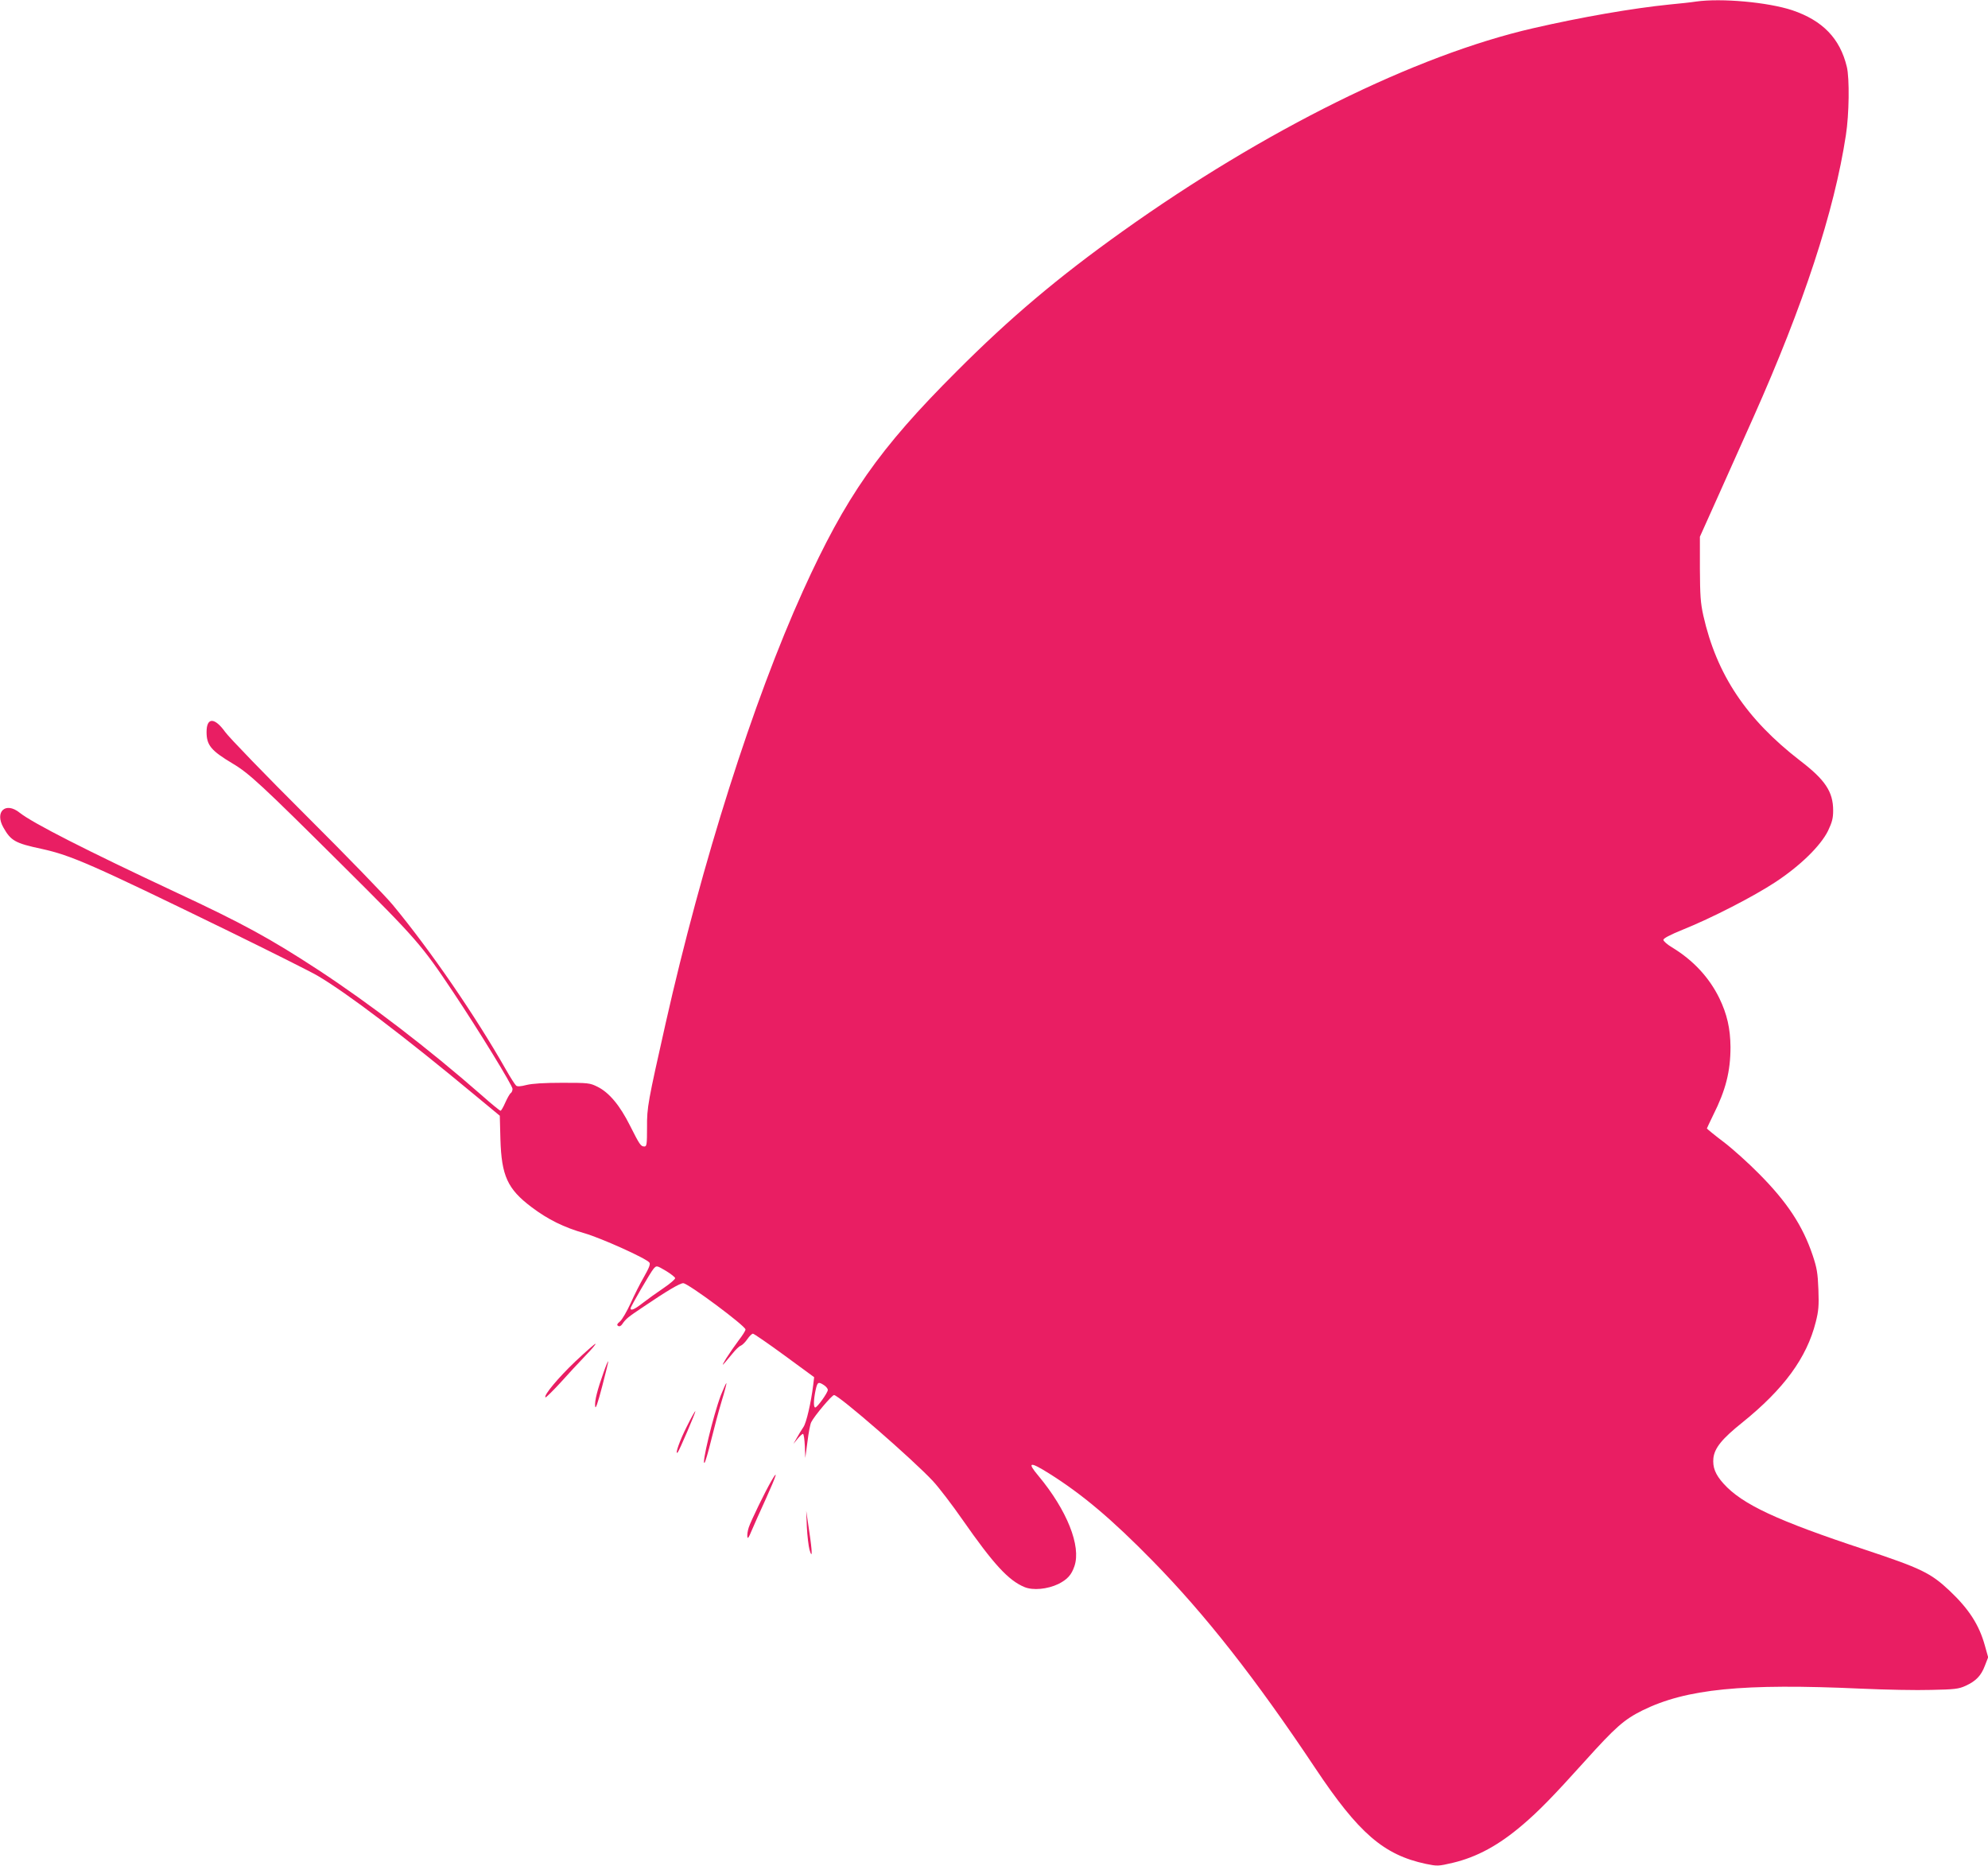
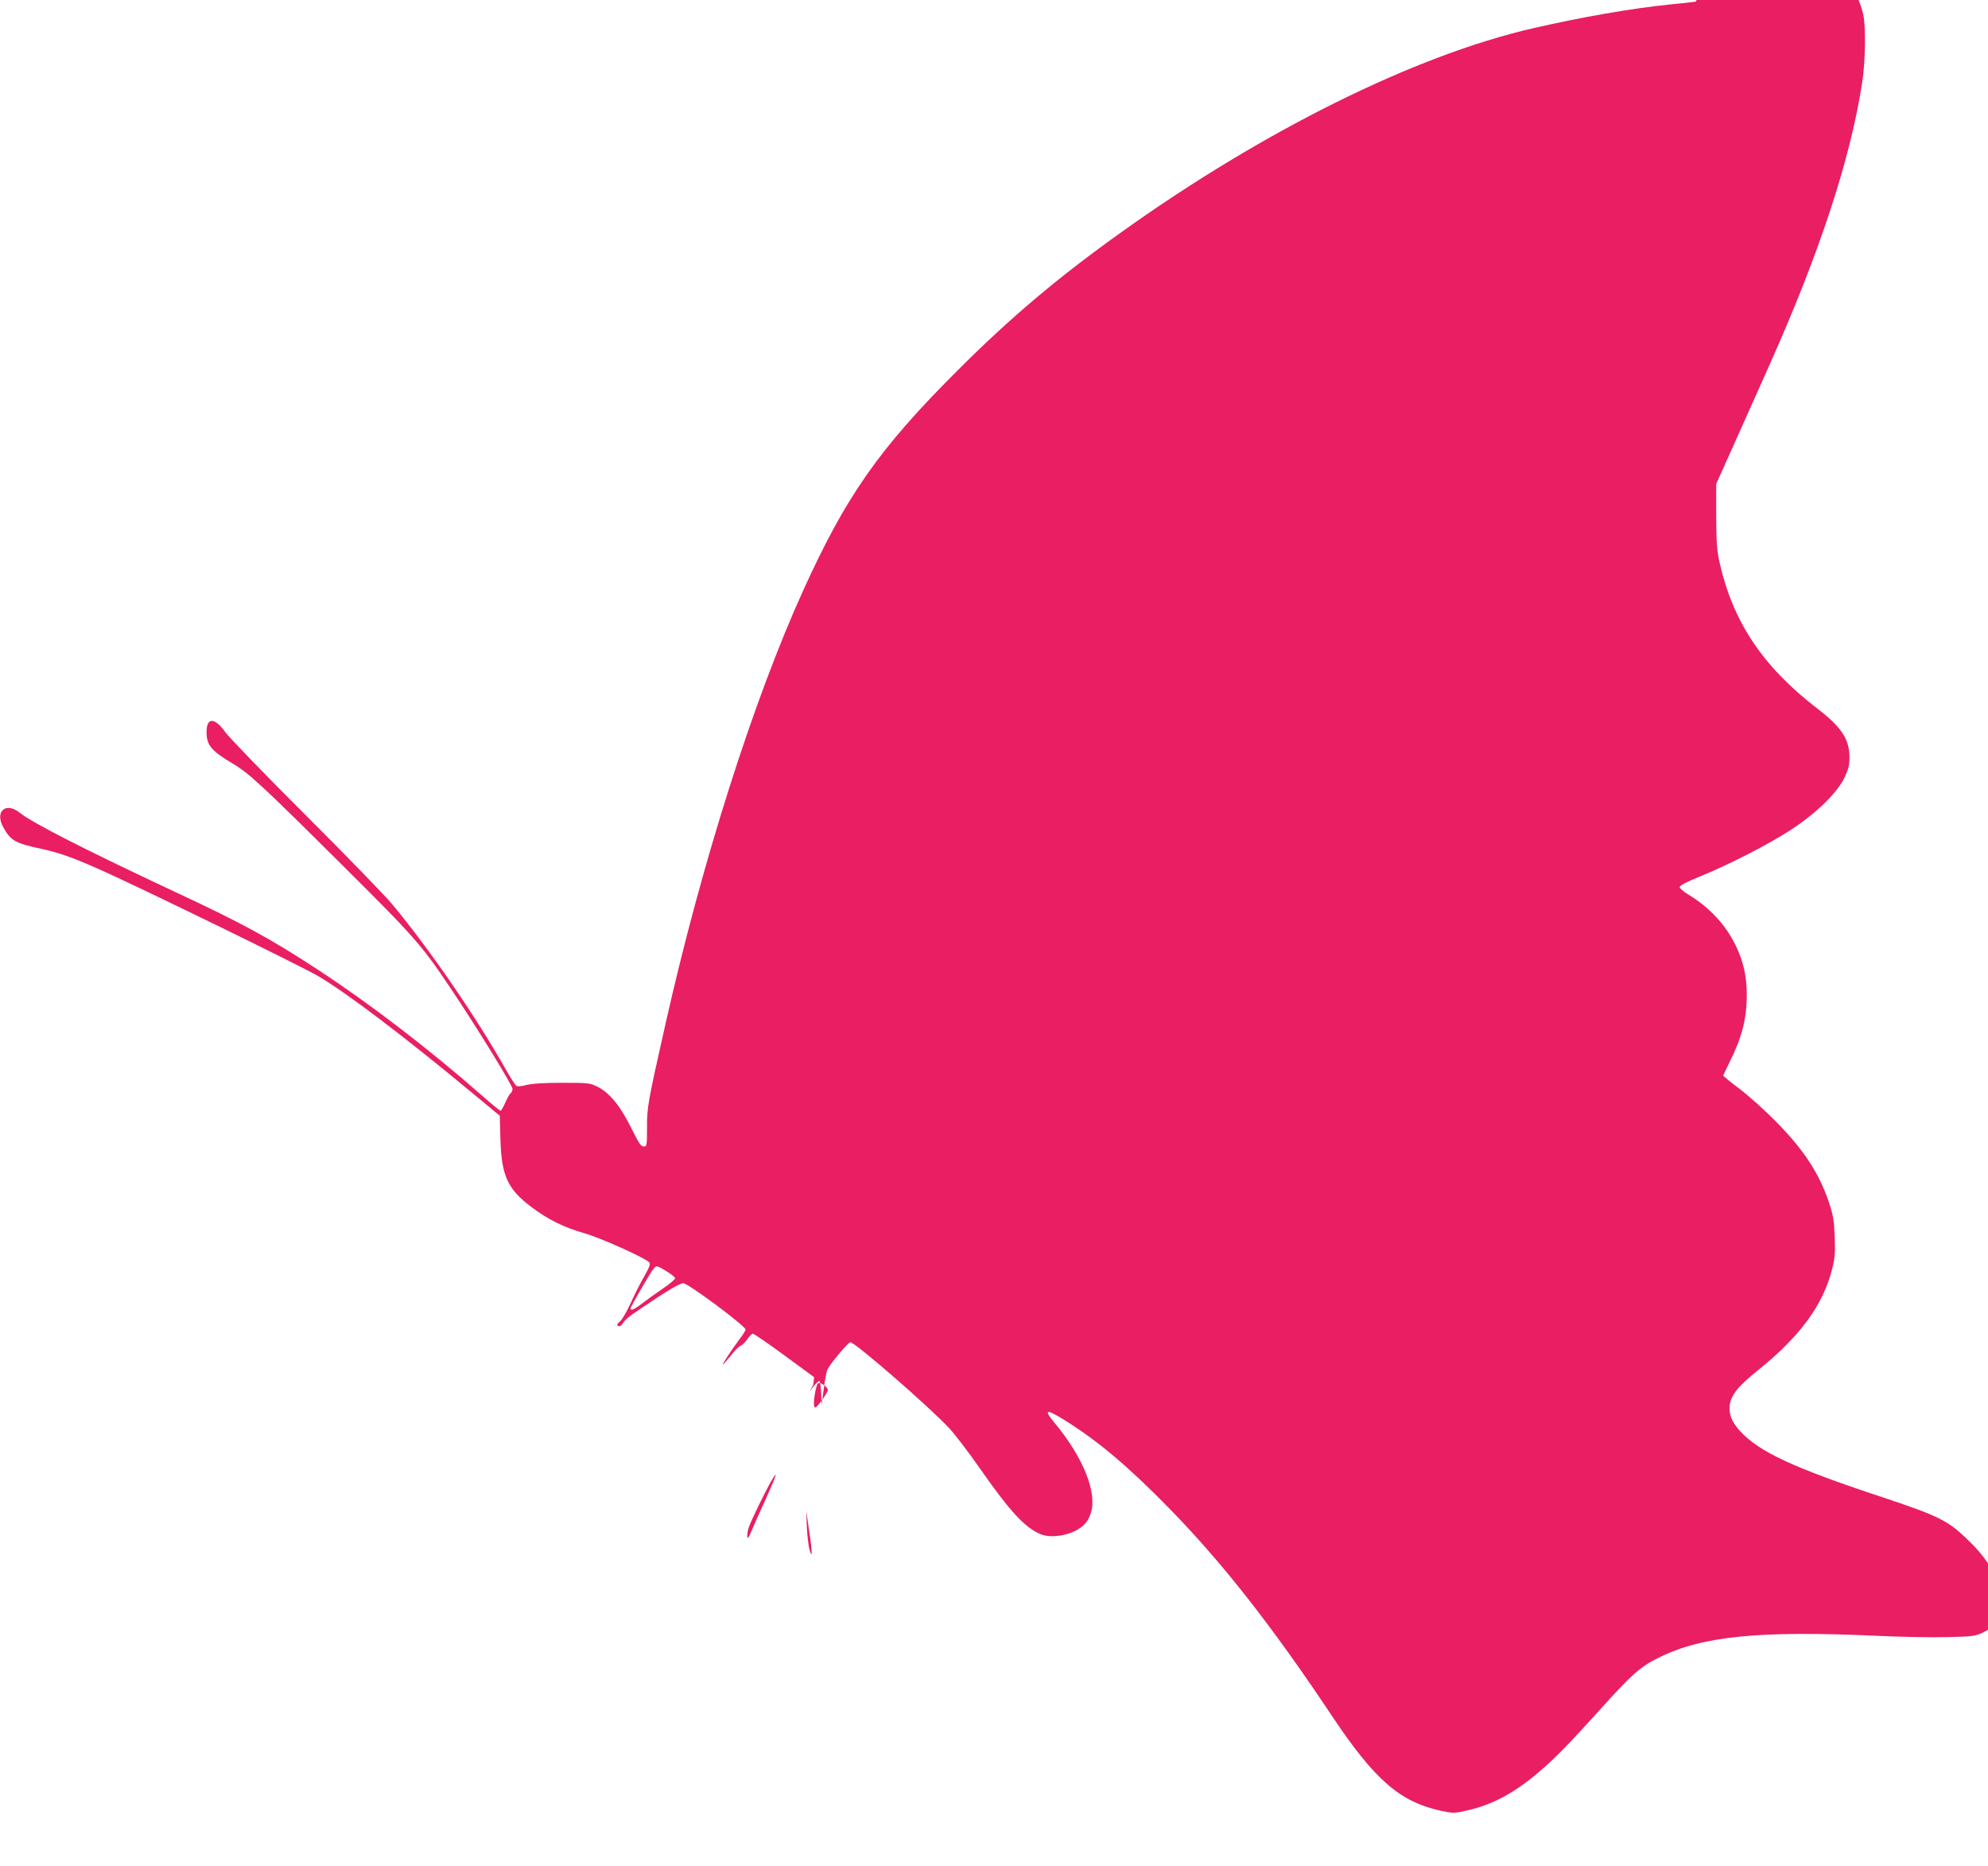
<svg xmlns="http://www.w3.org/2000/svg" version="1.0" width="1280pt" height="1201pt" viewBox="0 0 1280 1201" preserveAspectRatio="xMidYMid meet">
  <g transform="translate(0,1201) scale(0.1,-0.1)" fill="#e91e63" stroke="none">
-     <path d="M10920 12000 c-30 -5 -107 -13 -170 -19 -238 -24 -567 -81 -880 -153 -757 -174 -1729 -655 -2645 -1309 -411 -293 -723 -556 -1065 -899 -501 -500 -714 -805 -990 -1414 -321 -709 -650 -1744 -884 -2782 -114 -507 -121 -541 -120 -671 0 -109 -2 -123 -17 -123 -23 0 -30 10 -93 135 -65 130 -134 212 -208 249 -50 25 -59 26 -228 26 -119 0 -193 -5 -230 -14 -38 -10 -59 -11 -67 -4 -7 6 -36 51 -65 102 -197 347 -487 769 -729 1061 -45 55 -296 314 -558 575 -262 261 -496 503 -521 538 -68 95 -120 96 -120 0 0 -85 29 -120 168 -203 106 -63 185 -136 705 -653 480 -477 511 -513 716 -820 163 -244 381 -600 381 -621 0 -11 -5 -23 -11 -27 -6 -3 -22 -31 -35 -60 -13 -30 -27 -54 -31 -54 -5 0 -60 45 -123 101 -344 301 -716 586 -1050 805 -309 202 -486 299 -915 499 -579 271 -925 447 -1009 514 -90 72 -162 6 -104 -96 48 -85 76 -101 245 -137 194 -43 315 -96 1200 -527 274 -134 534 -264 578 -290 189 -111 556 -389 1011 -767 l162 -134 4 -152 c7 -235 46 -320 200 -436 106 -80 209 -131 343 -169 106 -31 394 -160 416 -188 8 -9 -1 -33 -34 -91 -25 -43 -64 -120 -87 -172 -24 -52 -54 -104 -68 -116 -19 -16 -22 -23 -12 -29 8 -5 18 -1 26 11 25 36 35 44 138 113 152 103 234 151 255 151 31 0 401 -275 401 -298 0 -8 -20 -39 -44 -70 -24 -32 -60 -84 -81 -117 -35 -59 -31 -55 42 33 19 24 43 47 53 50 10 4 29 23 42 42 13 19 29 35 36 35 6 0 98 -63 203 -140 l191 -140 -6 -50 c-14 -113 -44 -244 -63 -271 -11 -16 -30 -47 -42 -69 l-23 -40 27 33 c14 17 30 32 35 32 5 0 10 -35 12 -77 l3 -78 14 105 c7 58 18 114 24 125 21 42 133 174 147 175 30 0 507 -414 638 -555 37 -40 123 -152 191 -250 199 -285 294 -388 397 -431 55 -23 148 -14 219 20 57 29 84 58 103 115 44 129 -48 360 -232 581 -75 89 -57 94 66 17 217 -136 406 -296 668 -563 342 -349 664 -759 1048 -1335 280 -420 441 -559 713 -617 74 -15 79 -15 173 7 156 37 297 114 449 244 105 89 200 187 401 410 198 220 253 268 371 327 283 139 644 175 1410 140 154 -7 357 -11 450 -8 150 3 176 6 220 26 68 31 101 66 125 130 l21 54 -21 75 c-37 134 -103 236 -228 354 -121 114 -184 144 -542 263 -569 188 -792 292 -913 426 -53 59 -71 105 -65 165 8 65 56 124 186 228 268 216 415 417 473 647 18 71 21 104 17 210 -4 106 -10 139 -37 220 -64 190 -164 342 -346 525 -66 67 -168 159 -227 204 -60 45 -108 85 -108 87 0 2 19 41 41 87 80 159 111 280 111 437 -1 119 -22 212 -72 315 -65 133 -169 245 -305 327 -30 18 -55 40 -55 48 0 10 42 32 123 65 187 75 459 215 597 306 160 105 292 234 340 331 26 55 33 80 33 131 0 120 -51 197 -212 320 -347 268 -538 554 -624 935 -18 82 -21 128 -22 302 l0 205 119 265 c65 146 167 373 226 505 322 722 520 1323 595 1815 21 133 24 366 6 440 -44 183 -156 298 -351 364 -157 52 -457 79 -620 56z m-6630 -8172 c29 -18 55 -38 57 -45 2 -6 -31 -35 -74 -64 -43 -29 -103 -72 -134 -96 -52 -41 -79 -53 -79 -35 0 11 129 233 148 255 20 22 19 22 82 -15z m1015 -734 c14 -9 25 -23 25 -31 0 -18 -68 -113 -81 -113 -12 0 -11 48 2 110 12 54 17 58 54 34z" />
-     <path d="M3704 3246 c-109 -104 -205 -218 -192 -231 2 -3 45 39 94 92 48 54 122 133 163 176 41 42 70 77 65 77 -5 0 -63 -51 -130 -114z" />
-     <path d="M3887 3178 c-41 -115 -59 -185 -55 -220 2 -23 15 13 45 127 23 88 41 161 39 162 -2 2 -15 -29 -29 -69z" />
-     <path d="M4641 3028 c-48 -126 -128 -459 -104 -433 5 6 24 71 42 145 18 74 48 186 67 249 19 62 33 115 31 117 -2 3 -18 -33 -36 -78z" />
-     <path d="M4422 2827 c-44 -86 -79 -184 -59 -167 9 8 118 262 114 266 -2 2 -27 -42 -55 -99z" />
+     <path d="M10920 12000 c-30 -5 -107 -13 -170 -19 -238 -24 -567 -81 -880 -153 -757 -174 -1729 -655 -2645 -1309 -411 -293 -723 -556 -1065 -899 -501 -500 -714 -805 -990 -1414 -321 -709 -650 -1744 -884 -2782 -114 -507 -121 -541 -120 -671 0 -109 -2 -123 -17 -123 -23 0 -30 10 -93 135 -65 130 -134 212 -208 249 -50 25 -59 26 -228 26 -119 0 -193 -5 -230 -14 -38 -10 -59 -11 -67 -4 -7 6 -36 51 -65 102 -197 347 -487 769 -729 1061 -45 55 -296 314 -558 575 -262 261 -496 503 -521 538 -68 95 -120 96 -120 0 0 -85 29 -120 168 -203 106 -63 185 -136 705 -653 480 -477 511 -513 716 -820 163 -244 381 -600 381 -621 0 -11 -5 -23 -11 -27 -6 -3 -22 -31 -35 -60 -13 -30 -27 -54 -31 -54 -5 0 -60 45 -123 101 -344 301 -716 586 -1050 805 -309 202 -486 299 -915 499 -579 271 -925 447 -1009 514 -90 72 -162 6 -104 -96 48 -85 76 -101 245 -137 194 -43 315 -96 1200 -527 274 -134 534 -264 578 -290 189 -111 556 -389 1011 -767 l162 -134 4 -152 c7 -235 46 -320 200 -436 106 -80 209 -131 343 -169 106 -31 394 -160 416 -188 8 -9 -1 -33 -34 -91 -25 -43 -64 -120 -87 -172 -24 -52 -54 -104 -68 -116 -19 -16 -22 -23 -12 -29 8 -5 18 -1 26 11 25 36 35 44 138 113 152 103 234 151 255 151 31 0 401 -275 401 -298 0 -8 -20 -39 -44 -70 -24 -32 -60 -84 -81 -117 -35 -59 -31 -55 42 33 19 24 43 47 53 50 10 4 29 23 42 42 13 19 29 35 36 35 6 0 98 -63 203 -140 l191 -140 -6 -50 l-23 -40 27 33 c14 17 30 32 35 32 5 0 10 -35 12 -77 l3 -78 14 105 c7 58 18 114 24 125 21 42 133 174 147 175 30 0 507 -414 638 -555 37 -40 123 -152 191 -250 199 -285 294 -388 397 -431 55 -23 148 -14 219 20 57 29 84 58 103 115 44 129 -48 360 -232 581 -75 89 -57 94 66 17 217 -136 406 -296 668 -563 342 -349 664 -759 1048 -1335 280 -420 441 -559 713 -617 74 -15 79 -15 173 7 156 37 297 114 449 244 105 89 200 187 401 410 198 220 253 268 371 327 283 139 644 175 1410 140 154 -7 357 -11 450 -8 150 3 176 6 220 26 68 31 101 66 125 130 l21 54 -21 75 c-37 134 -103 236 -228 354 -121 114 -184 144 -542 263 -569 188 -792 292 -913 426 -53 59 -71 105 -65 165 8 65 56 124 186 228 268 216 415 417 473 647 18 71 21 104 17 210 -4 106 -10 139 -37 220 -64 190 -164 342 -346 525 -66 67 -168 159 -227 204 -60 45 -108 85 -108 87 0 2 19 41 41 87 80 159 111 280 111 437 -1 119 -22 212 -72 315 -65 133 -169 245 -305 327 -30 18 -55 40 -55 48 0 10 42 32 123 65 187 75 459 215 597 306 160 105 292 234 340 331 26 55 33 80 33 131 0 120 -51 197 -212 320 -347 268 -538 554 -624 935 -18 82 -21 128 -22 302 l0 205 119 265 c65 146 167 373 226 505 322 722 520 1323 595 1815 21 133 24 366 6 440 -44 183 -156 298 -351 364 -157 52 -457 79 -620 56z m-6630 -8172 c29 -18 55 -38 57 -45 2 -6 -31 -35 -74 -64 -43 -29 -103 -72 -134 -96 -52 -41 -79 -53 -79 -35 0 11 129 233 148 255 20 22 19 22 82 -15z m1015 -734 c14 -9 25 -23 25 -31 0 -18 -68 -113 -81 -113 -12 0 -11 48 2 110 12 54 17 58 54 34z" />
    <path d="M4967 2478 c-41 -70 -133 -260 -146 -300 -7 -21 -11 -48 -9 -60 2 -16 9 -6 27 38 14 32 55 126 93 208 68 151 81 193 35 114z" />
    <path d="M5195 2180 c3 -58 11 -123 17 -145 19 -67 19 -17 -2 120 l-19 130 4 -105z" />
  </g>
</svg>